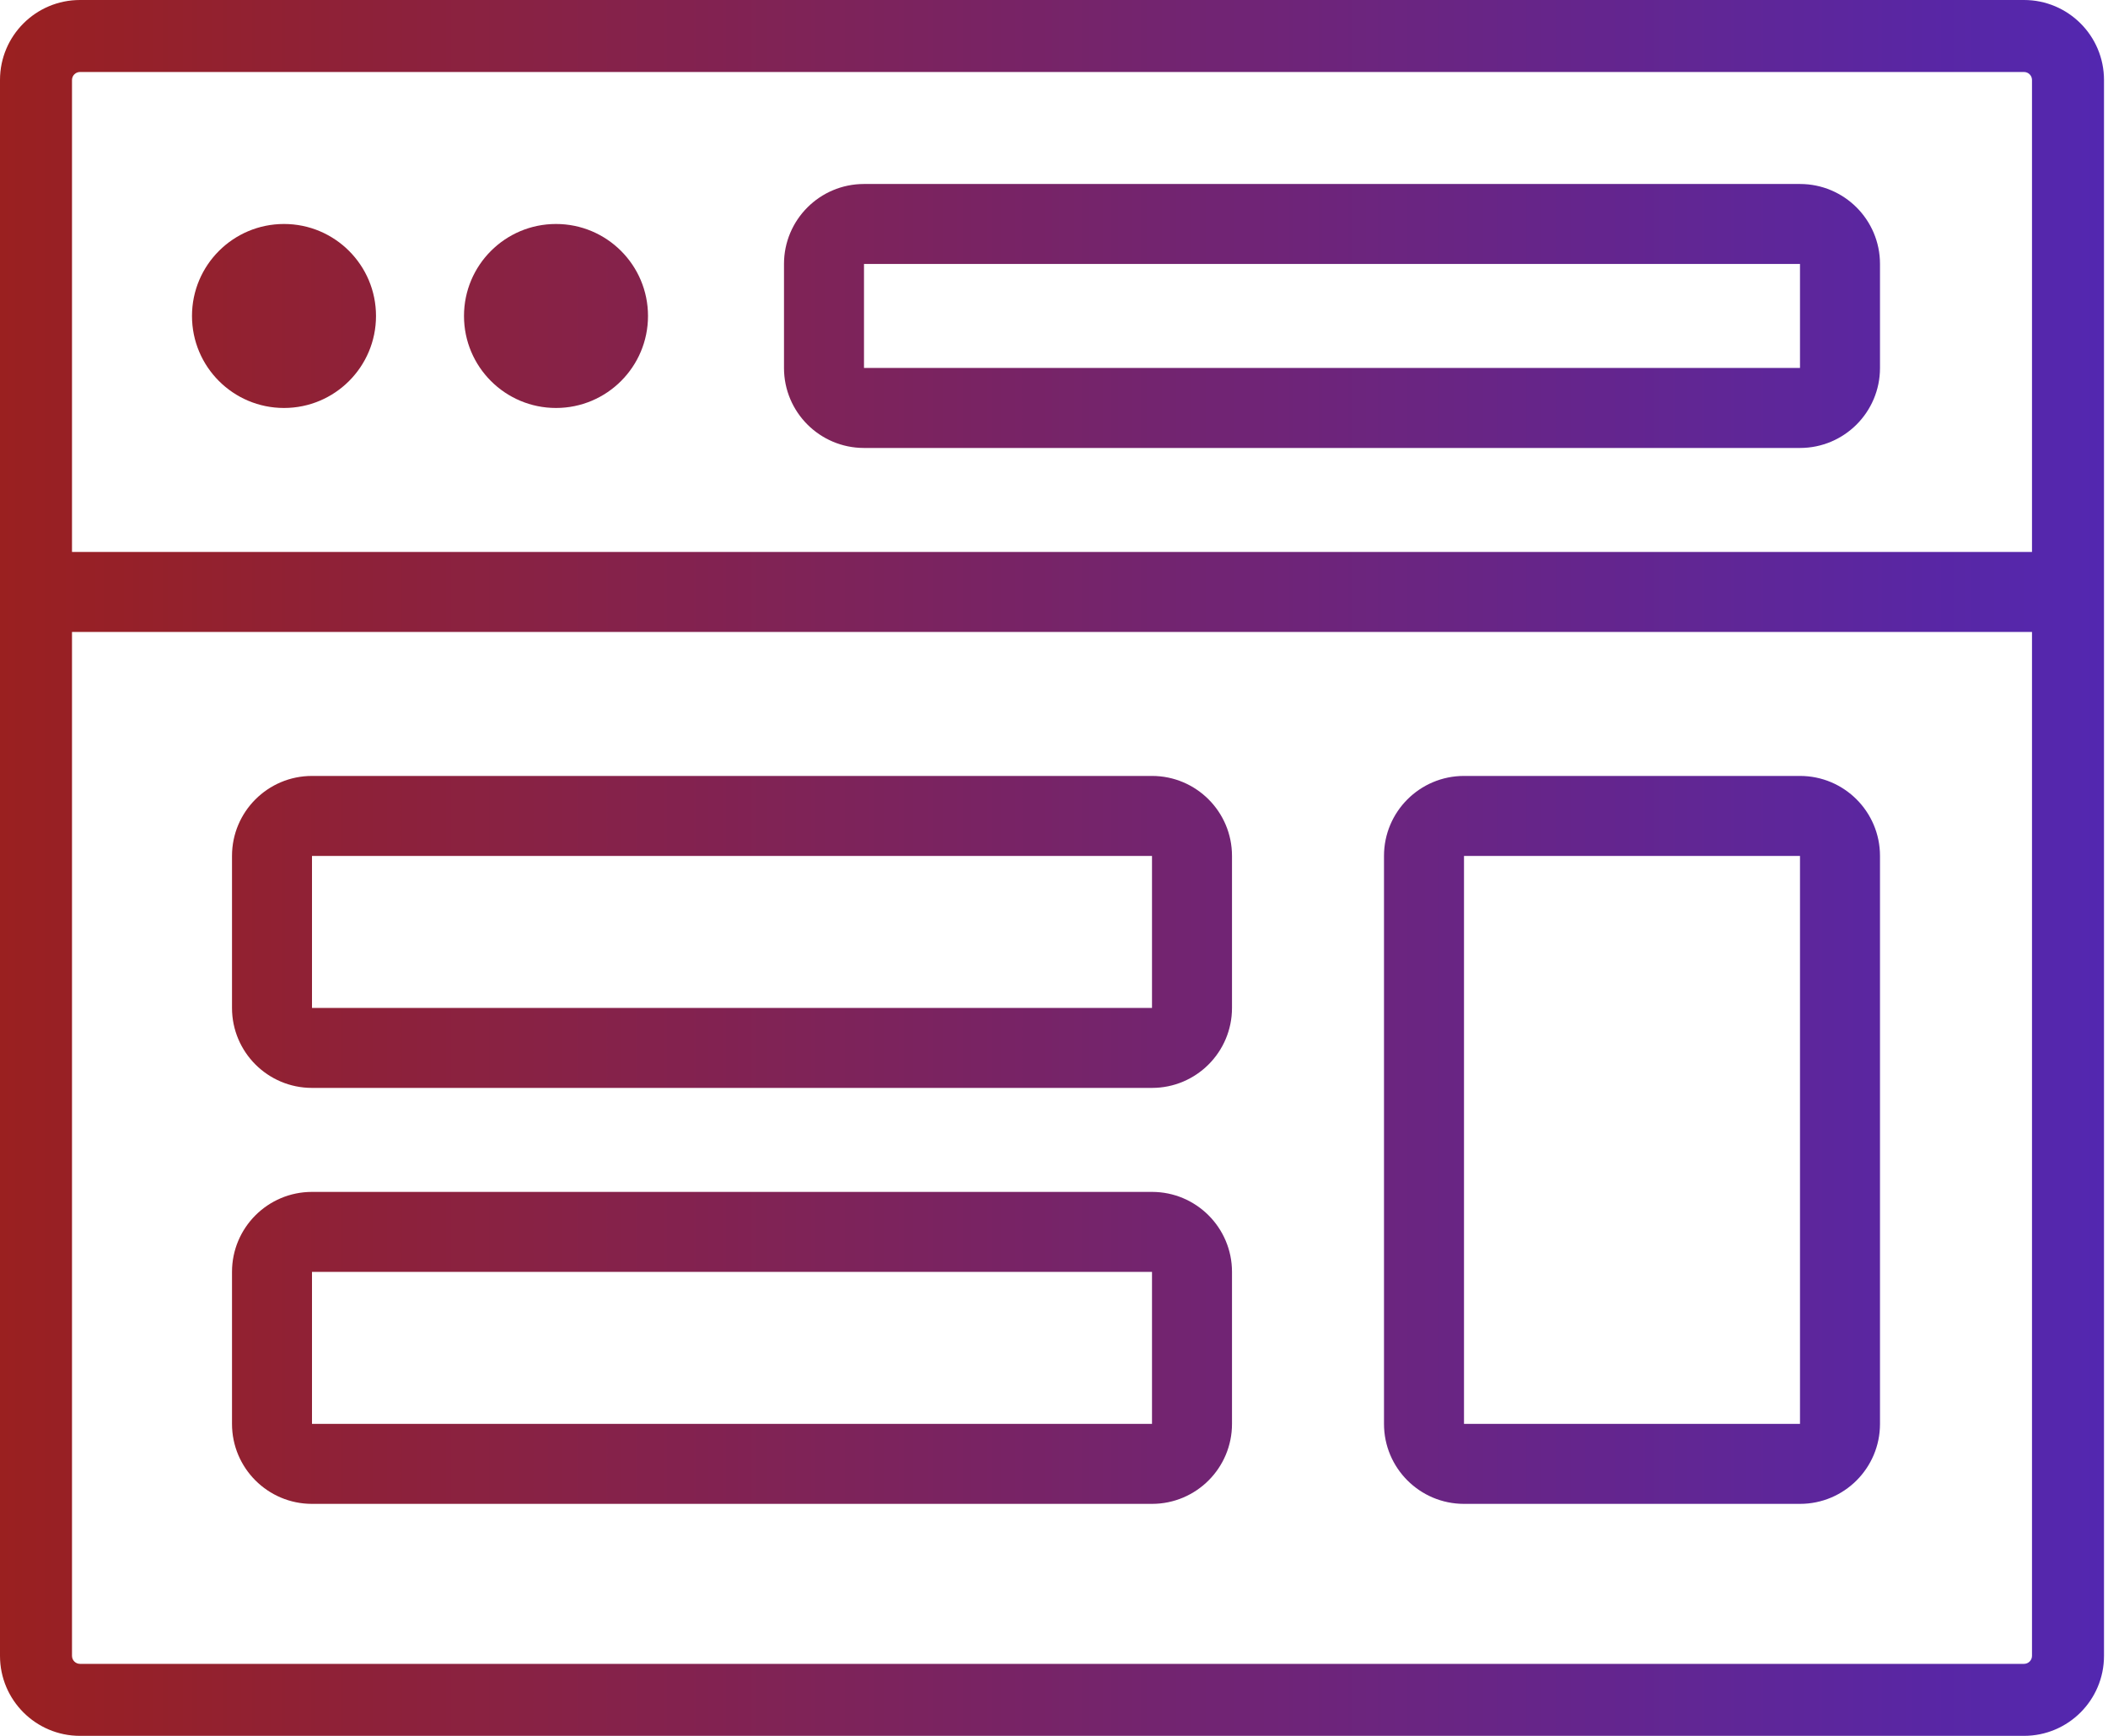
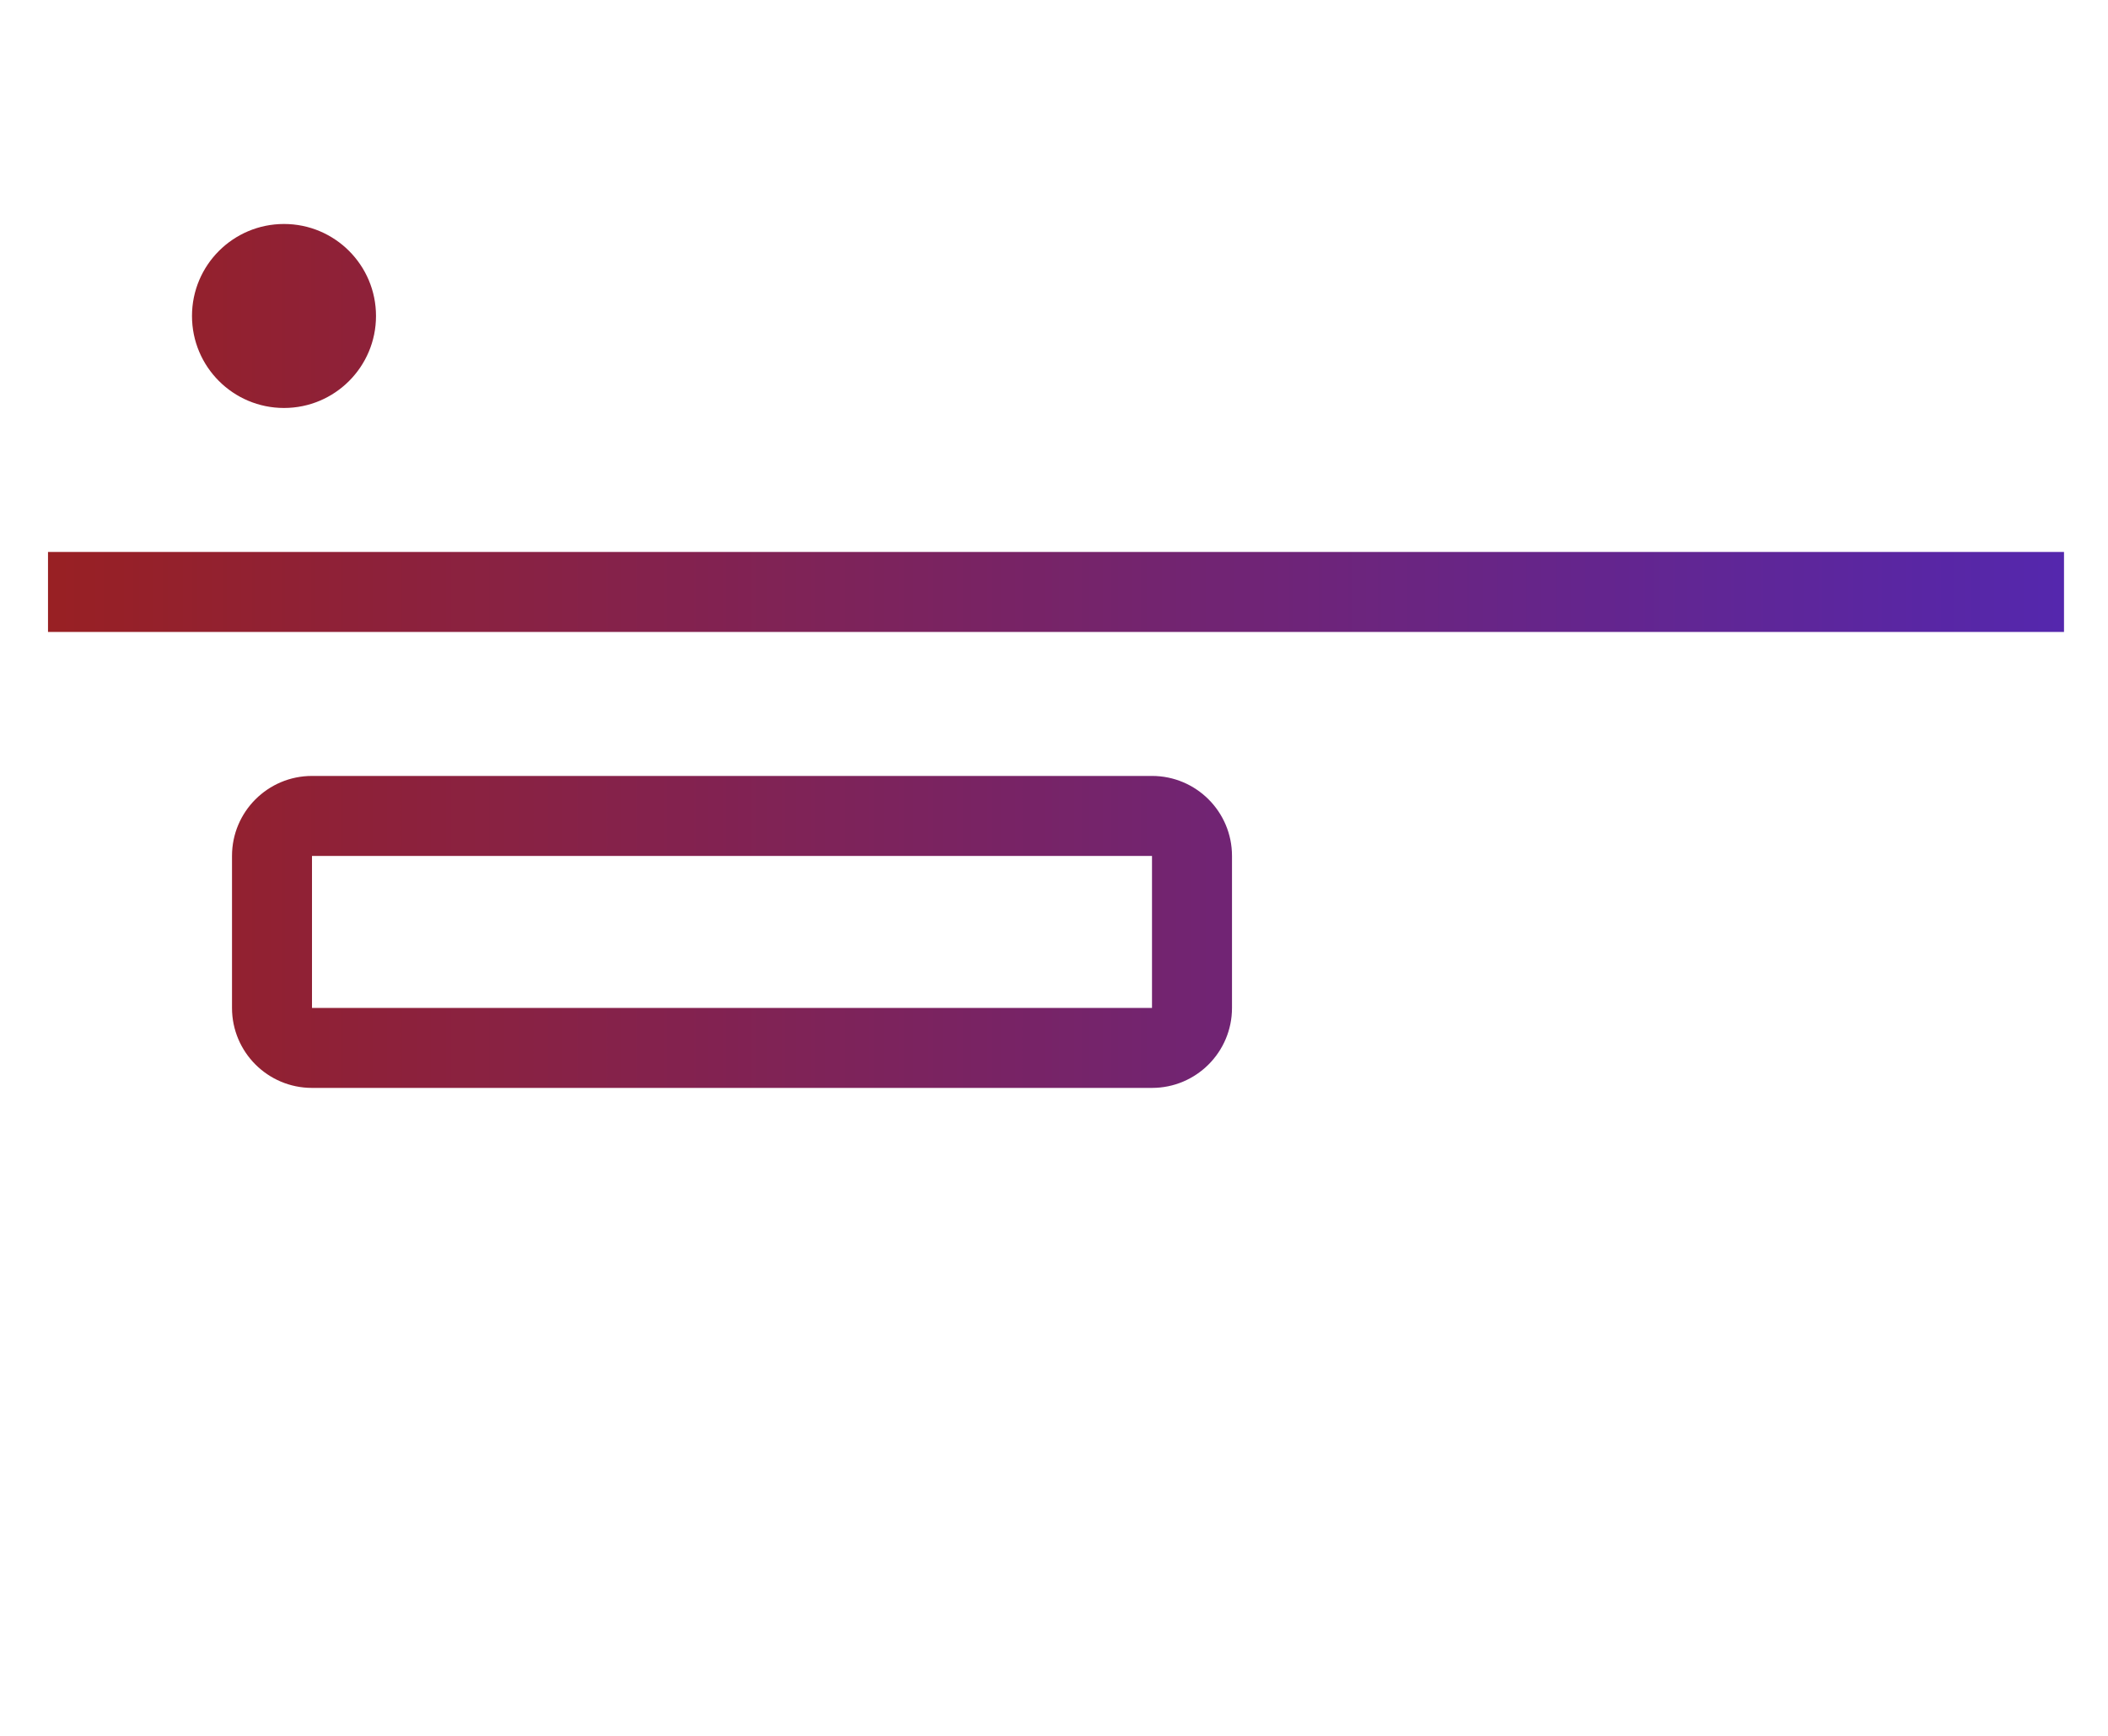
<svg xmlns="http://www.w3.org/2000/svg" width="187" height="154" viewBox="0 0 187 154" fill="none">
-   <path fill-rule="evenodd" clip-rule="evenodd" d="M179.548 6.387H7.097C6.705 6.387 6.387 6.705 6.387 7.097V146.903C6.387 147.295 6.705 147.613 7.097 147.613H179.548C179.94 147.613 180.258 147.295 180.258 146.903V7.097C180.258 6.705 179.94 6.387 179.548 6.387ZM7.097 0C3.177 0 0 3.177 0 7.097V146.903C0 150.823 3.177 154 7.097 154H179.548C183.468 154 186.645 150.823 186.645 146.903V7.097C186.645 3.177 183.468 0 179.548 0H7.097Z" fill="url(#paint0_linear_301_107)" />
-   <path fill-rule="evenodd" clip-rule="evenodd" d="M159.677 23.419H76.645V32.645L159.677 32.645V23.419ZM76.645 16.323C72.726 16.323 69.548 19.5 69.548 23.419V32.645C69.548 36.565 72.726 39.742 76.645 39.742H159.677C163.597 39.742 166.774 36.565 166.774 32.645V23.419C166.774 19.5 163.597 16.323 159.677 16.323H76.645Z" fill="url(#paint1_linear_301_107)" />
  <path fill-rule="evenodd" clip-rule="evenodd" d="M102.194 75.936H27.677V89.419H102.194V75.936ZM27.677 68.839C23.758 68.839 20.581 72.016 20.581 75.936V89.419C20.581 93.339 23.758 96.516 27.677 96.516H102.194C106.113 96.516 109.29 93.339 109.29 89.419V75.936C109.29 72.016 106.113 68.839 102.194 68.839H27.677Z" fill="url(#paint2_linear_301_107)" />
-   <path fill-rule="evenodd" clip-rule="evenodd" d="M102.194 112.839H27.677V126.323H102.194V112.839ZM27.677 105.742C23.758 105.742 20.581 108.919 20.581 112.839V126.323C20.581 130.242 23.758 133.419 27.677 133.419H102.194C106.113 133.419 109.29 130.242 109.29 126.323V112.839C109.29 108.919 106.113 105.742 102.194 105.742H27.677Z" fill="url(#paint3_linear_301_107)" />
-   <path fill-rule="evenodd" clip-rule="evenodd" d="M159.677 75.936L129.871 75.936V126.323L159.677 126.323V75.936ZM129.871 68.839C125.952 68.839 122.774 72.016 122.774 75.936V126.323C122.774 130.242 125.952 133.419 129.871 133.419H159.677C163.597 133.419 166.774 130.242 166.774 126.323V75.936C166.774 72.016 163.597 68.839 159.677 68.839H129.871Z" fill="url(#paint4_linear_301_107)" />
  <path fill-rule="evenodd" clip-rule="evenodd" d="M183.097 56.065H4.258V48.968H183.097V56.065Z" fill="url(#paint5_linear_301_107)" />
-   <path d="M57.484 28.032C57.484 32.54 53.83 36.194 49.323 36.194C44.815 36.194 41.161 32.54 41.161 28.032C41.161 23.525 44.815 19.871 49.323 19.871C53.83 19.871 57.484 23.525 57.484 28.032Z" fill="url(#paint6_linear_301_107)" />
  <path d="M33.355 28.032C33.355 32.54 29.701 36.194 25.194 36.194C20.686 36.194 17.032 32.54 17.032 28.032C17.032 23.525 20.686 19.871 25.194 19.871C29.701 19.871 33.355 23.525 33.355 28.032Z" fill="url(#paint7_linear_301_107)" />
  <defs>
    <linearGradient id="paint0_linear_301_107" x1="-1.04296e-06" y1="77" x2="186.645" y2="77" gradientUnits="userSpaceOnUse">
      <stop stop-color="#9A2020" />
      <stop offset="1" stop-color="#5327B0" />
    </linearGradient>
    <linearGradient id="paint1_linear_301_107" x1="-1.04296e-06" y1="77" x2="186.645" y2="77" gradientUnits="userSpaceOnUse">
      <stop stop-color="#9A2020" />
      <stop offset="1" stop-color="#5327B0" />
    </linearGradient>
    <linearGradient id="paint2_linear_301_107" x1="-1.04296e-06" y1="77" x2="186.645" y2="77" gradientUnits="userSpaceOnUse">
      <stop stop-color="#9A2020" />
      <stop offset="1" stop-color="#5327B0" />
    </linearGradient>
    <linearGradient id="paint3_linear_301_107" x1="-1.04296e-06" y1="77" x2="186.645" y2="77" gradientUnits="userSpaceOnUse">
      <stop stop-color="#9A2020" />
      <stop offset="1" stop-color="#5327B0" />
    </linearGradient>
    <linearGradient id="paint4_linear_301_107" x1="-1.04296e-06" y1="77" x2="186.645" y2="77" gradientUnits="userSpaceOnUse">
      <stop stop-color="#9A2020" />
      <stop offset="1" stop-color="#5327B0" />
    </linearGradient>
    <linearGradient id="paint5_linear_301_107" x1="-1.04296e-06" y1="77" x2="186.645" y2="77" gradientUnits="userSpaceOnUse">
      <stop stop-color="#9A2020" />
      <stop offset="1" stop-color="#5327B0" />
    </linearGradient>
    <linearGradient id="paint6_linear_301_107" x1="-1.04296e-06" y1="77" x2="186.645" y2="77" gradientUnits="userSpaceOnUse">
      <stop stop-color="#9A2020" />
      <stop offset="1" stop-color="#5327B0" />
    </linearGradient>
    <linearGradient id="paint7_linear_301_107" x1="-1.04296e-06" y1="77" x2="186.645" y2="77" gradientUnits="userSpaceOnUse">
      <stop stop-color="#9A2020" />
      <stop offset="1" stop-color="#5327B0" />
    </linearGradient>
  </defs>
</svg>